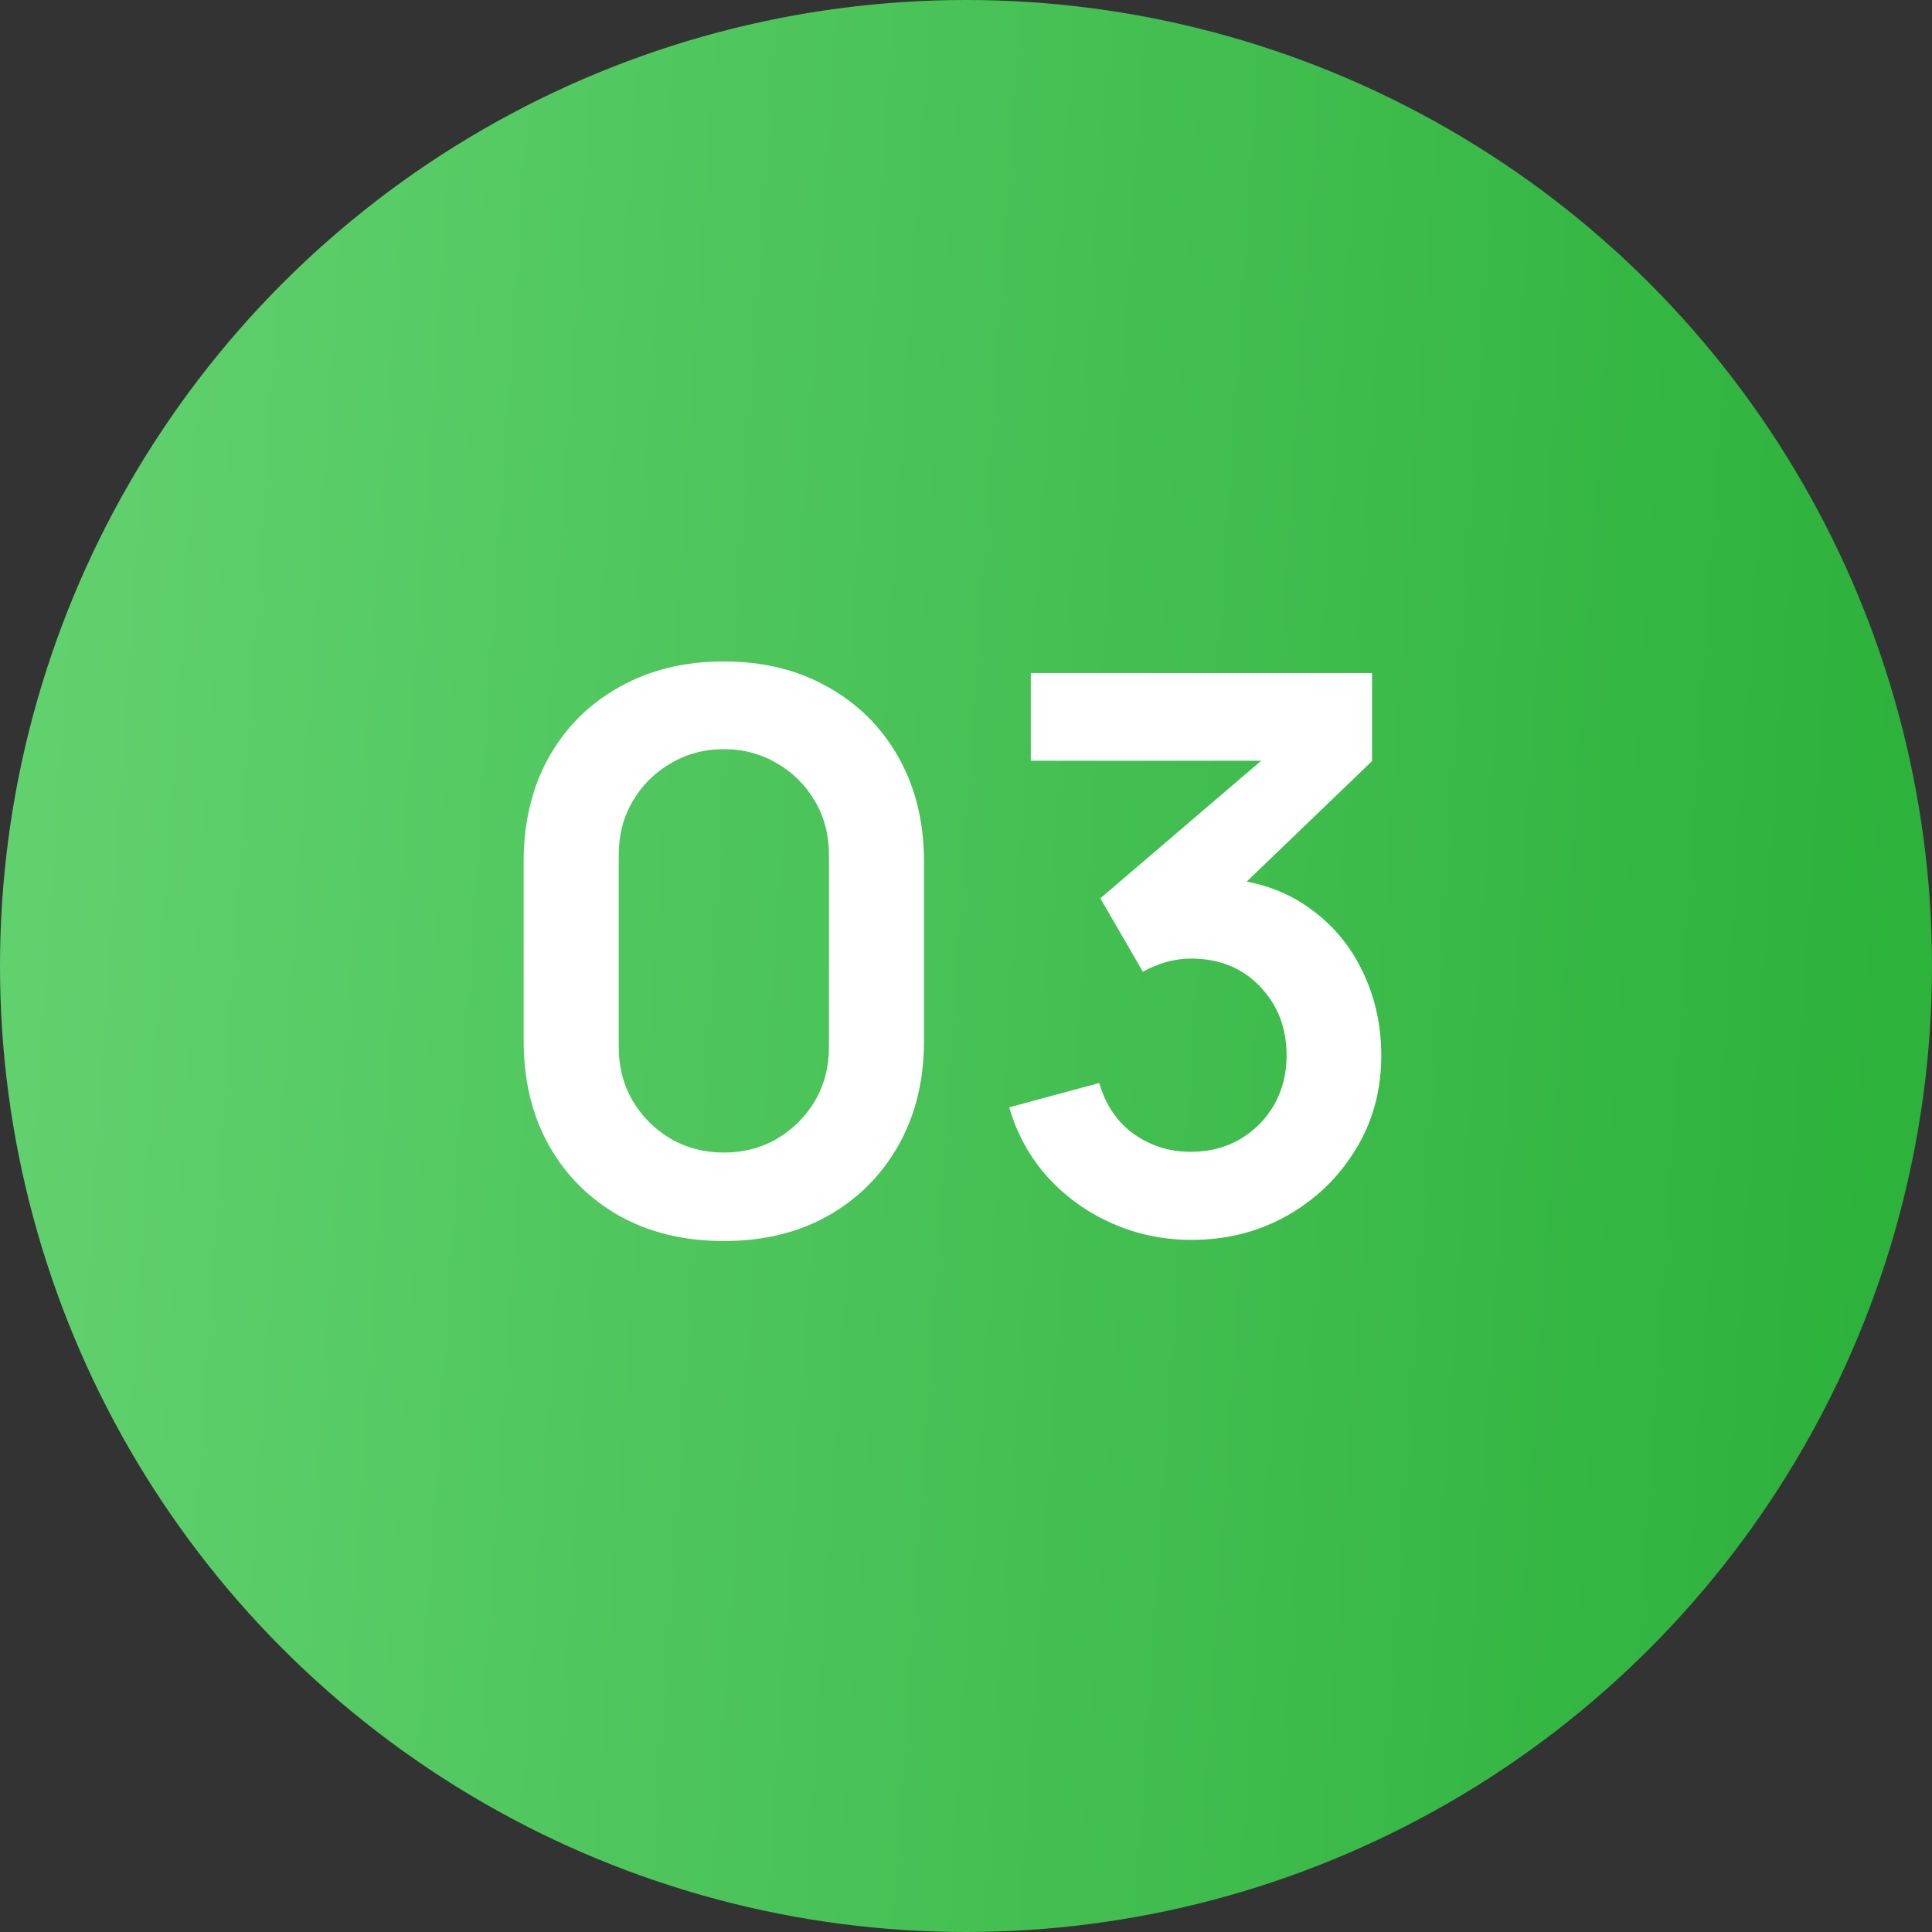
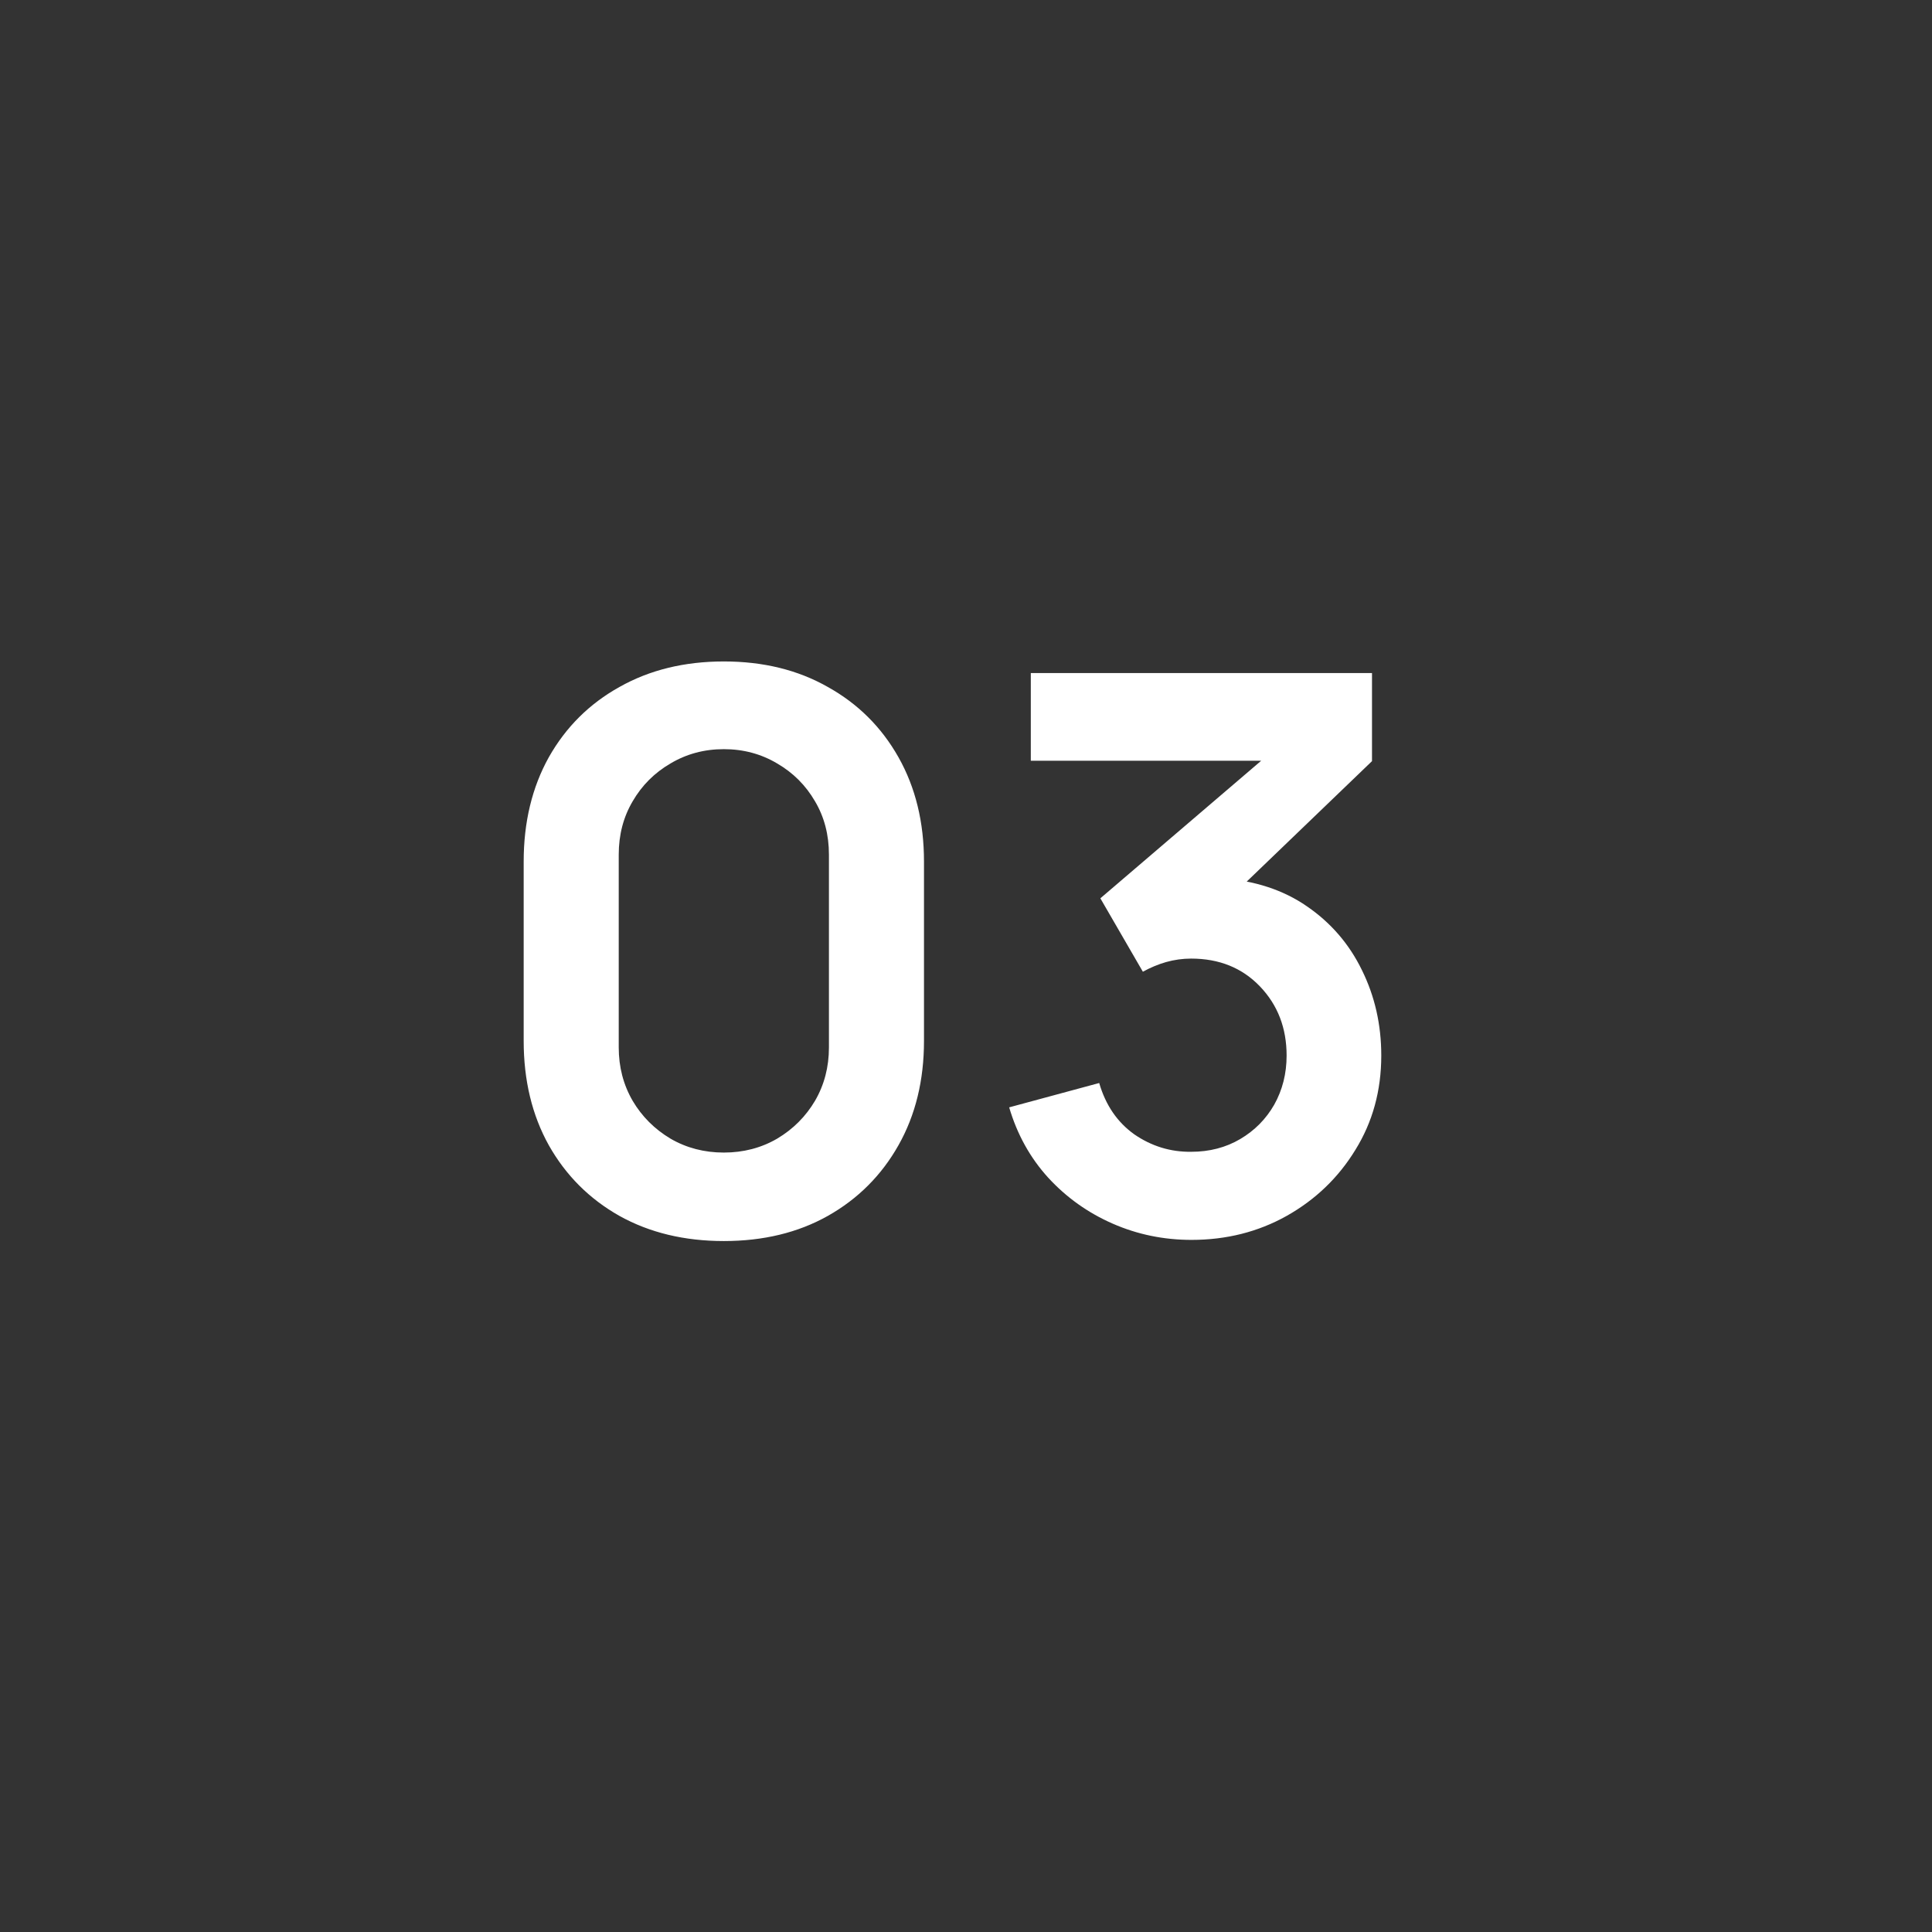
<svg xmlns="http://www.w3.org/2000/svg" width="55" height="55" viewBox="0 0 55 55" fill="none">
  <rect x="0" y="0" width="55" height="55" fill="#333333" stroke="none" />
-   <circle cx="27.5" cy="27.5" r="27.5" fill="url(#paint0_linear_3560_8297)" />
  <path d="M20.606 35.33C19.484 35.33 18.494 35.092 17.636 34.615C16.778 34.131 16.107 33.46 15.623 32.602C15.146 31.744 14.908 30.754 14.908 29.632V24.528C14.908 23.406 15.146 22.416 15.623 21.558C16.107 20.7 16.778 20.033 17.636 19.556C18.494 19.072 19.484 18.83 20.606 18.83C21.728 18.83 22.715 19.072 23.565 19.556C24.423 20.033 25.094 20.7 25.578 21.558C26.062 22.416 26.304 23.406 26.304 24.528V29.632C26.304 30.754 26.062 31.744 25.578 32.602C25.094 33.46 24.423 34.131 23.565 34.615C22.715 35.092 21.728 35.33 20.606 35.33ZM20.606 32.811C21.163 32.811 21.669 32.679 22.124 32.415C22.579 32.144 22.938 31.784 23.202 31.337C23.466 30.882 23.598 30.376 23.598 29.819V24.33C23.598 23.765 23.466 23.259 23.202 22.812C22.938 22.357 22.579 21.998 22.124 21.734C21.669 21.463 21.163 21.327 20.606 21.327C20.049 21.327 19.543 21.463 19.088 21.734C18.634 21.998 18.274 22.357 18.01 22.812C17.746 23.259 17.614 23.765 17.614 24.33V29.819C17.614 30.376 17.746 30.882 18.01 31.337C18.274 31.784 18.634 32.144 19.088 32.415C19.543 32.679 20.049 32.811 20.606 32.811ZM33.921 35.297C33.129 35.297 32.381 35.143 31.677 34.835C30.973 34.527 30.36 34.091 29.84 33.526C29.326 32.961 28.956 32.294 28.729 31.524L31.292 30.831C31.475 31.462 31.809 31.949 32.293 32.294C32.784 32.631 33.323 32.796 33.91 32.789C34.43 32.789 34.896 32.668 35.307 32.426C35.717 32.184 36.04 31.858 36.275 31.447C36.509 31.029 36.627 30.563 36.627 30.05C36.627 29.265 36.374 28.609 35.868 28.081C35.362 27.553 34.709 27.289 33.91 27.289C33.668 27.289 33.429 27.322 33.195 27.388C32.967 27.454 32.747 27.546 32.535 27.663L31.325 25.573L36.649 21.019L36.88 21.657H29.345V19.16H39.058V21.668L34.779 25.782L34.757 25.001C35.717 25.067 36.535 25.335 37.21 25.804C37.892 26.273 38.412 26.878 38.772 27.619C39.138 28.36 39.322 29.17 39.322 30.05C39.322 31.047 39.076 31.942 38.585 32.734C38.101 33.526 37.448 34.153 36.627 34.615C35.813 35.07 34.911 35.297 33.921 35.297Z" fill="white" />
  <defs>
    <linearGradient id="paint0_linear_3560_8297" x1="-7.414" y1="-9.399" x2="56.146" y2="-5.185" gradientUnits="userSpaceOnUse">
      <stop stop-color="#6BD778" />
      <stop offset="1" stop-color="#2DB23C" />
    </linearGradient>
  </defs>
</svg>